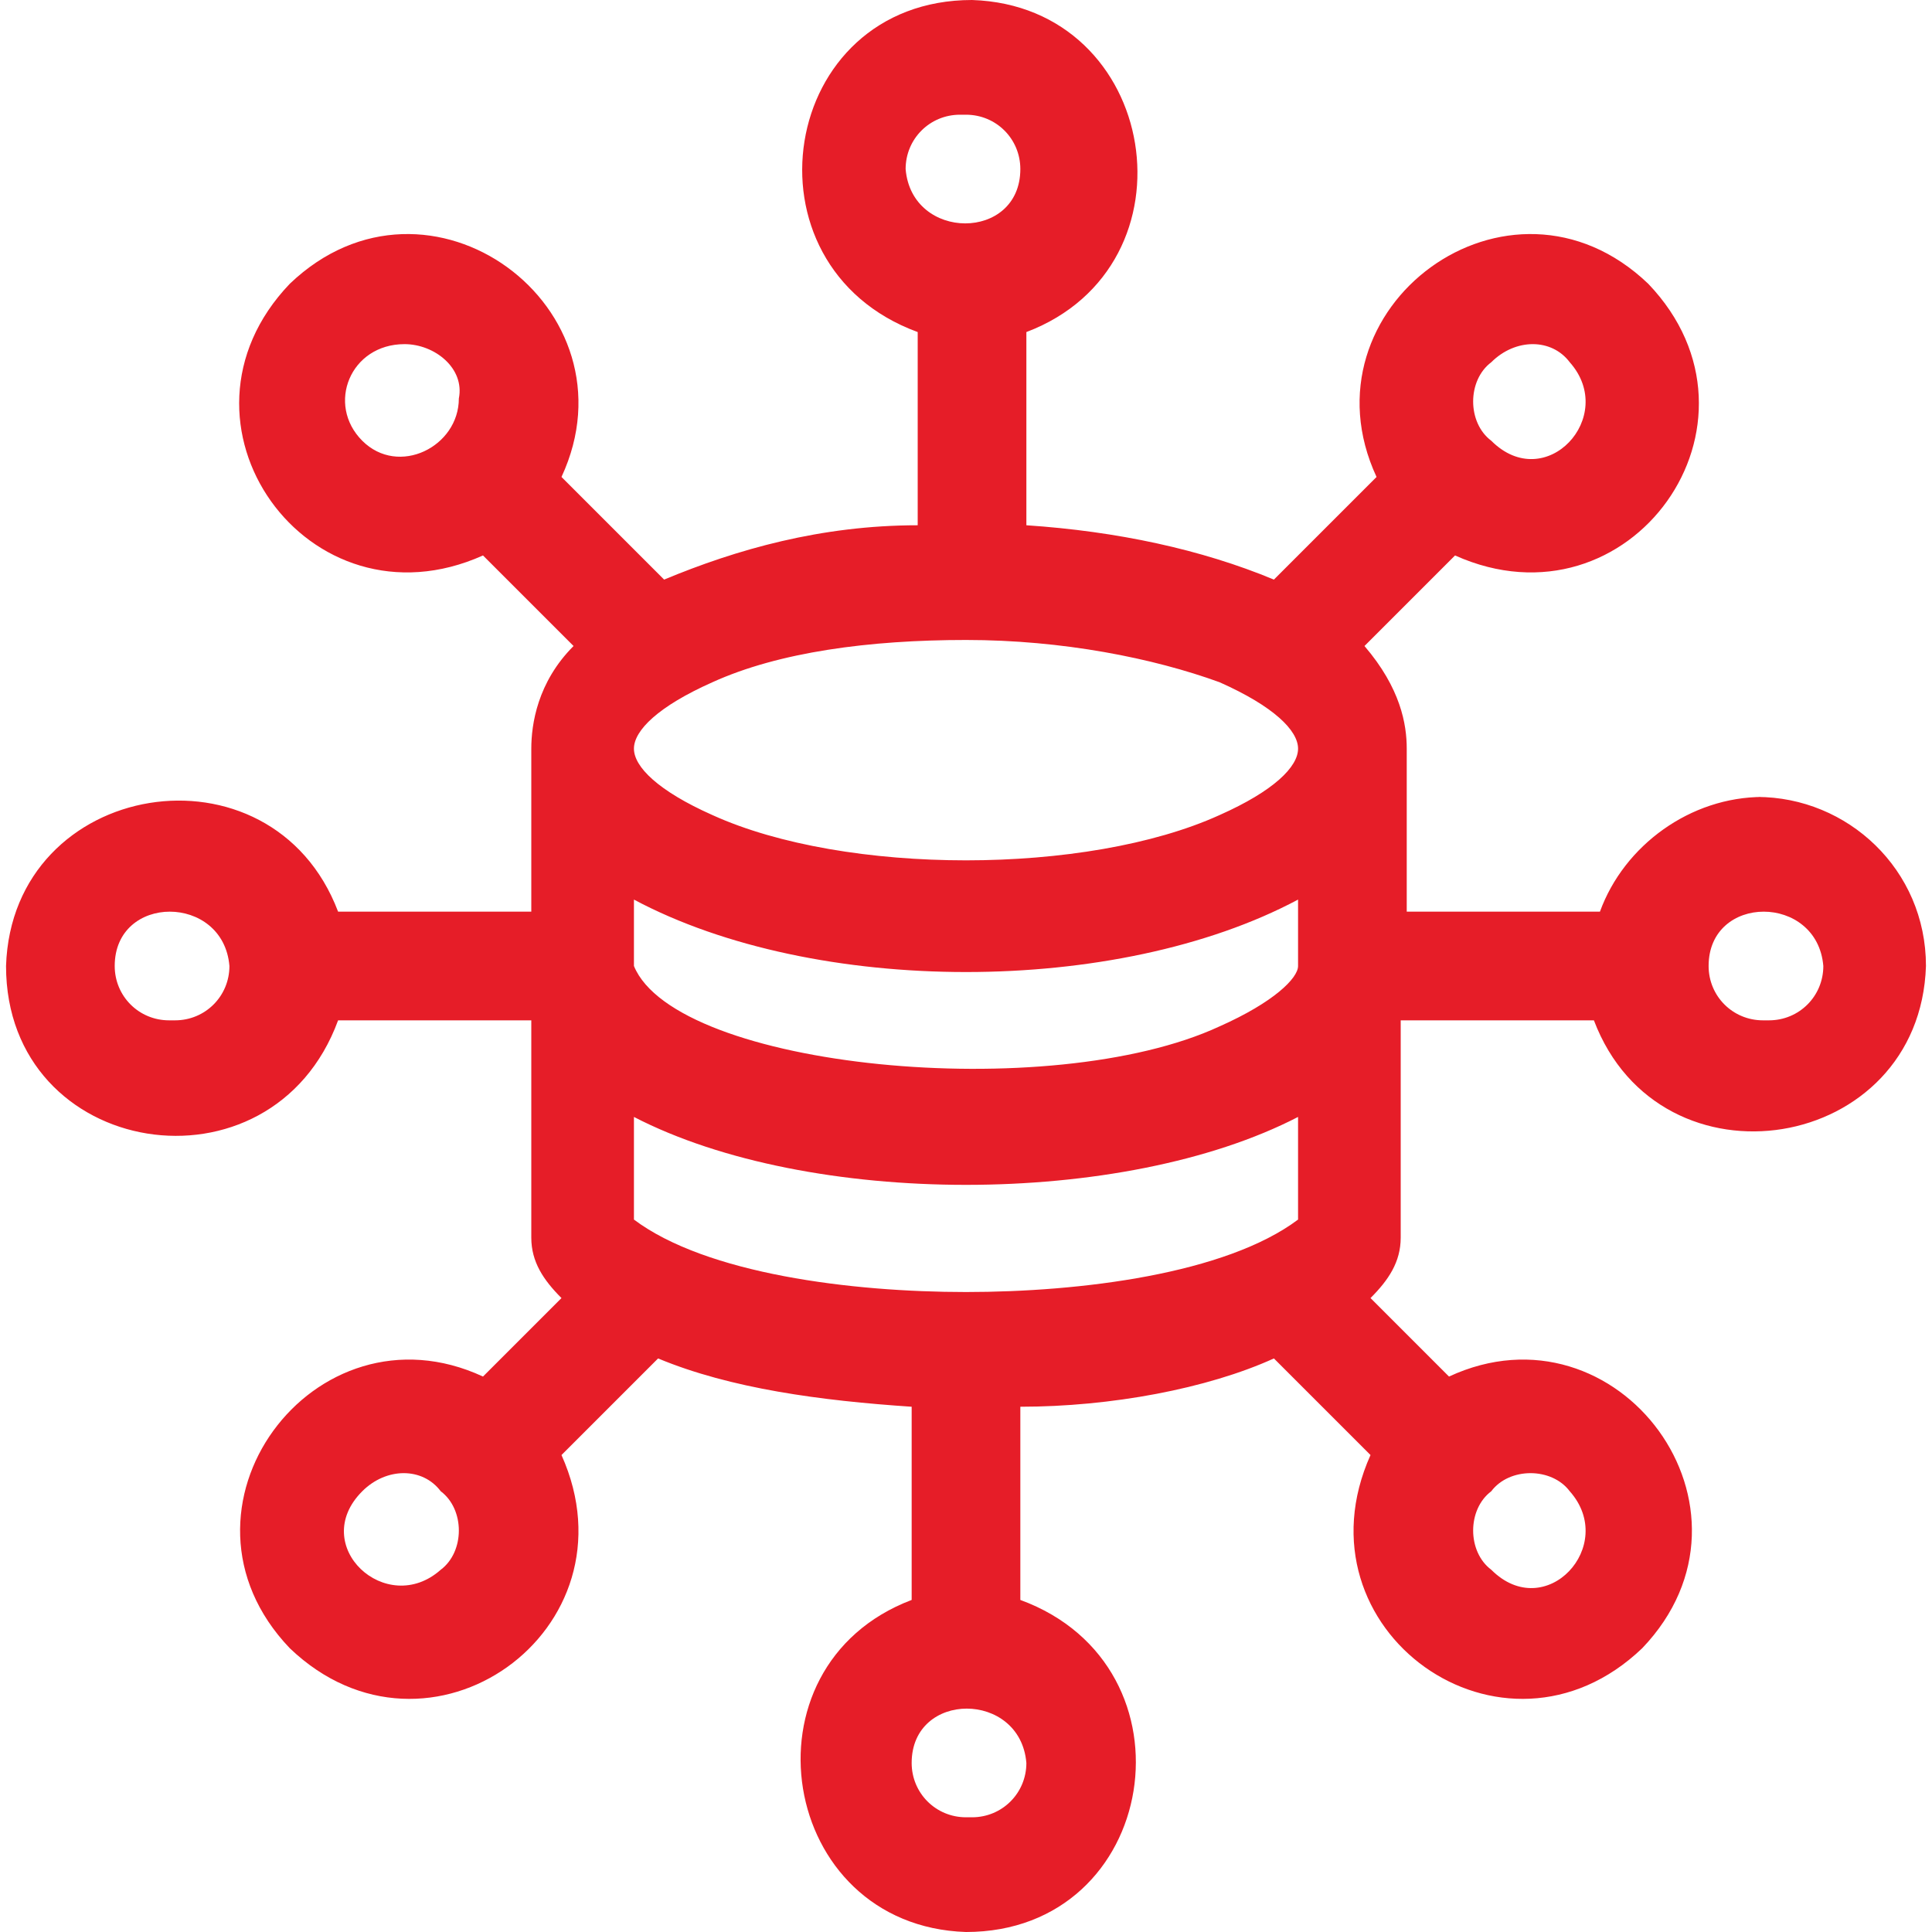
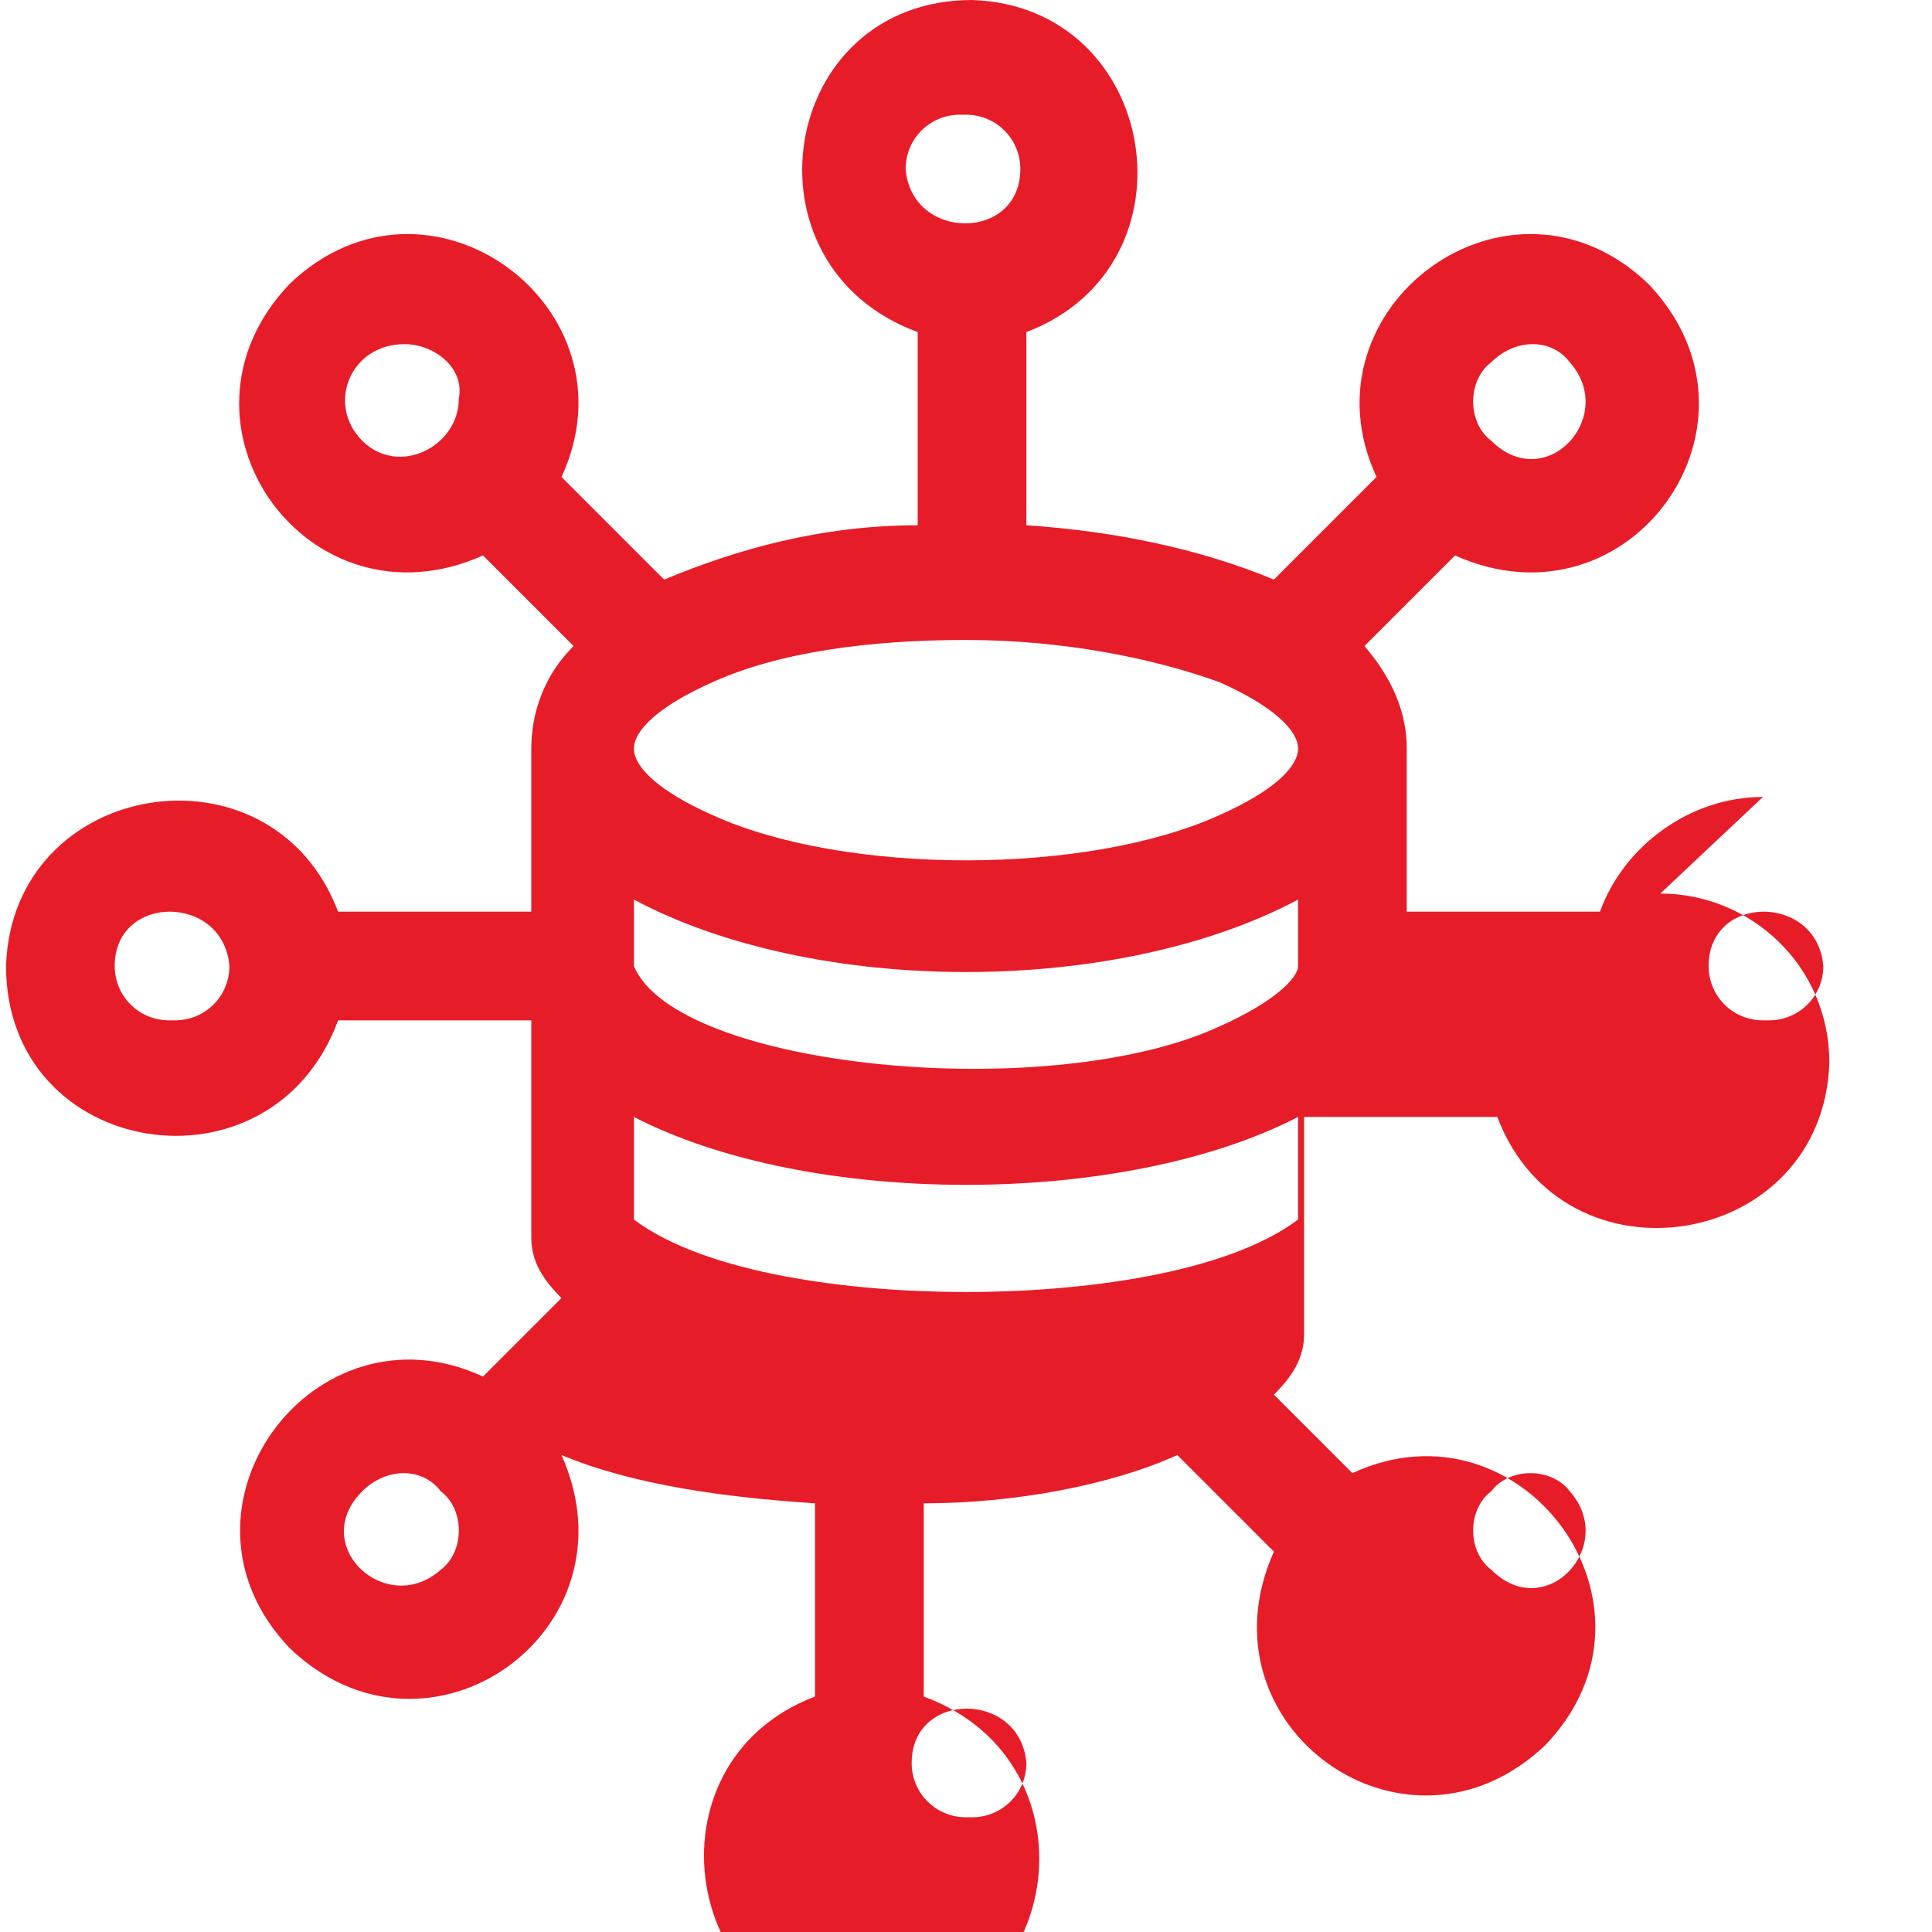
<svg xmlns="http://www.w3.org/2000/svg" id="Capa_1" data-name="Capa 1" viewBox="0 0 32 32">
-   <path d="M29.2,13.2c-1.2,0-2.3.8-2.7,1.9h-3.2s0-2.6,0-2.7c0-.4-.1-1-.7-1.7l1.5-1.5c2.9,1.3,5.4-2.2,3.2-4.5t0,0c-2.3-2.2-5.8.4-4.5,3.2l-1.7,1.7c-1.2-.5-2.6-.8-4.1-.9v-3.2c2.9-1.1,2.2-5.4-.9-5.5-3.2,0-3.9,4.4-.9,5.5v3.2c-1.6,0-3,.4-4.2.9l-1.7-1.7c1.3-2.8-2.2-5.4-4.5-3.2-2.2,2.3.3,5.8,3.2,4.5l1.5,1.5c-.6.6-.7,1.3-.7,1.7s0,2.7,0,2.7h-3.2c-1.1-2.9-5.4-2.2-5.5.9,0,3.2,4.4,3.9,5.5.9h3.2v3.6c0,.4.2.7.5,1l-1.3,1.3c-2.8-1.3-5.4,2.2-3.2,4.5,2.3,2.2,5.8-.3,4.5-3.2l1.6-1.6c1.2.5,2.7.7,4.2.8v3.2c-2.9,1.1-2.2,5.4.9,5.5,3.2,0,3.9-4.4.9-5.5v-3.2c1.5,0,3.1-.3,4.2-.8l1.6,1.6c-1.3,2.9,2.2,5.4,4.5,3.2t0,0c2.2-2.3-.4-5.8-3.2-4.5l-1.3-1.3c.3-.3.5-.6.5-1v-3.6s3.2,0,3.2,0c1.1,2.9,5.4,2.2,5.5-.9,0-1.6-1.3-2.8-2.8-2.8h0ZM2.8,16.9c-.5,0-.9-.4-.9-.9,0-1.2,1.8-1.2,1.9,0,0,.5-.4.9-.9.9ZM7.3,26c-.9.8-2.2-.4-1.3-1.3.4-.4,1-.4,1.3,0,.4.3.4,1,0,1.3ZM26,24.7c.8.9-.4,2.2-1.3,1.3-.4-.3-.4-1,0-1.3.3-.4,1-.4,1.3,0ZM10.5,14.9c3,1.6,8,1.6,11,0,0,0,0,1,0,1.1,0,.2-.4.6-1.3,1-2.8,1.3-9,.7-9.7-1v-1.1ZM24.7,6c.4-.4,1-.4,1.3,0,.8.9-.4,2.2-1.3,1.3-.4-.3-.4-1,0-1.3ZM16,1.9c.5,0,.9.4.9.9,0,1.2-1.8,1.2-1.9,0,0-.5.4-.9.9-.9h0ZM16,10.6c1.6,0,3.1.3,4.2.7.9.4,1.3.8,1.3,1.1s-.4.7-1.3,1.1c-2.2,1-6.2,1-8.4,0-.9-.4-1.3-.8-1.3-1.1s.4-.7,1.3-1.1c1.1-.5,2.6-.7,4.2-.7h0ZM6,7.3c-.6-.6-.2-1.6.7-1.6.5,0,1,.4.9.9,0,.8-1,1.3-1.6.7ZM16,30.1c-.5,0-.9-.4-.9-.9,0-1.2,1.8-1.2,1.9,0,0,.5-.4.9-.9.9h0ZM16,21.4c-1.9,0-4.3-.3-5.5-1.2v-1.7c2.9,1.5,8.1,1.5,11,0v1.7c-1.2.9-3.6,1.2-5.5,1.2h0ZM29.2,16.9c-.5,0-.9-.4-.9-.9,0-1.2,1.8-1.2,1.9,0,0,.5-.4.9-.9.9Z" style="fill: #e61d28;" />
+   <path d="M29.2,13.2c-1.2,0-2.3.8-2.7,1.9h-3.2s0-2.6,0-2.7c0-.4-.1-1-.7-1.7l1.5-1.5c2.9,1.3,5.4-2.2,3.2-4.5t0,0c-2.3-2.2-5.8.4-4.5,3.2l-1.7,1.7c-1.2-.5-2.6-.8-4.1-.9v-3.2c2.9-1.1,2.2-5.4-.9-5.5-3.2,0-3.9,4.4-.9,5.5v3.2c-1.6,0-3,.4-4.2.9l-1.7-1.7c1.3-2.8-2.2-5.4-4.5-3.2-2.2,2.3.3,5.8,3.2,4.5l1.5,1.5c-.6.6-.7,1.3-.7,1.7s0,2.7,0,2.7h-3.2c-1.1-2.9-5.4-2.2-5.5.9,0,3.2,4.4,3.9,5.5.9h3.2v3.6c0,.4.2.7.5,1l-1.3,1.3c-2.8-1.3-5.4,2.2-3.2,4.5,2.3,2.2,5.8-.3,4.5-3.2c1.2.5,2.7.7,4.2.8v3.2c-2.9,1.1-2.2,5.4.9,5.5,3.2,0,3.9-4.4.9-5.5v-3.2c1.5,0,3.1-.3,4.2-.8l1.6,1.6c-1.3,2.9,2.2,5.4,4.5,3.2t0,0c2.2-2.3-.4-5.8-3.2-4.5l-1.3-1.3c.3-.3.5-.6.5-1v-3.6s3.2,0,3.2,0c1.1,2.9,5.4,2.2,5.5-.9,0-1.6-1.3-2.8-2.8-2.8h0ZM2.8,16.9c-.5,0-.9-.4-.9-.9,0-1.2,1.8-1.2,1.9,0,0,.5-.4.9-.9.9ZM7.3,26c-.9.8-2.2-.4-1.3-1.3.4-.4,1-.4,1.3,0,.4.3.4,1,0,1.3ZM26,24.7c.8.9-.4,2.2-1.3,1.3-.4-.3-.4-1,0-1.3.3-.4,1-.4,1.3,0ZM10.5,14.9c3,1.6,8,1.6,11,0,0,0,0,1,0,1.1,0,.2-.4.6-1.3,1-2.8,1.3-9,.7-9.7-1v-1.1ZM24.7,6c.4-.4,1-.4,1.3,0,.8.9-.4,2.2-1.3,1.3-.4-.3-.4-1,0-1.3ZM16,1.9c.5,0,.9.4.9.9,0,1.2-1.8,1.2-1.9,0,0-.5.4-.9.9-.9h0ZM16,10.6c1.6,0,3.1.3,4.2.7.9.4,1.3.8,1.3,1.1s-.4.7-1.3,1.1c-2.2,1-6.2,1-8.4,0-.9-.4-1.3-.8-1.3-1.1s.4-.7,1.3-1.1c1.1-.5,2.6-.7,4.2-.7h0ZM6,7.3c-.6-.6-.2-1.6.7-1.6.5,0,1,.4.9.9,0,.8-1,1.3-1.6.7ZM16,30.1c-.5,0-.9-.4-.9-.9,0-1.2,1.8-1.2,1.9,0,0,.5-.4.9-.9.9h0ZM16,21.4c-1.9,0-4.3-.3-5.5-1.2v-1.7c2.9,1.5,8.1,1.5,11,0v1.7c-1.2.9-3.6,1.2-5.5,1.2h0ZM29.2,16.9c-.5,0-.9-.4-.9-.9,0-1.2,1.8-1.2,1.9,0,0,.5-.4.9-.9.9Z" style="fill: #e61d28;" />
</svg>